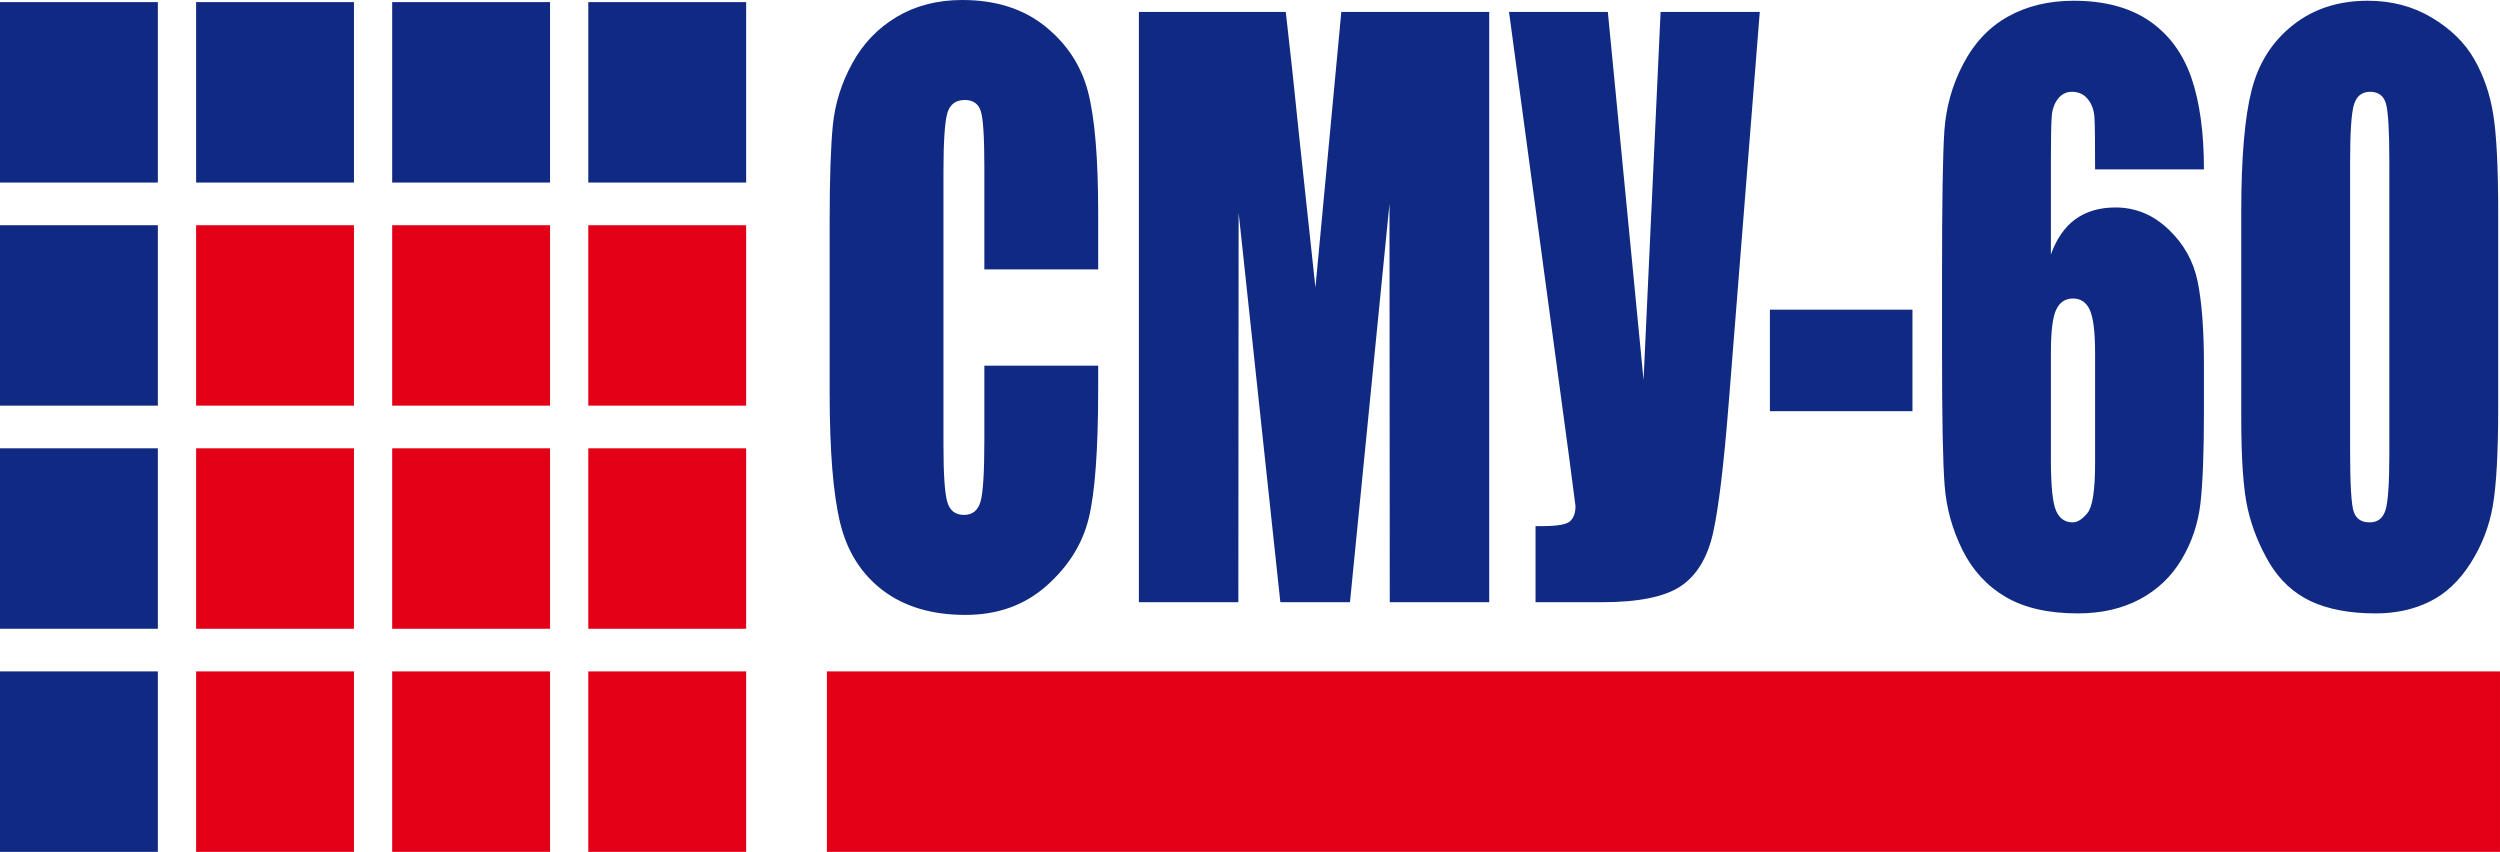
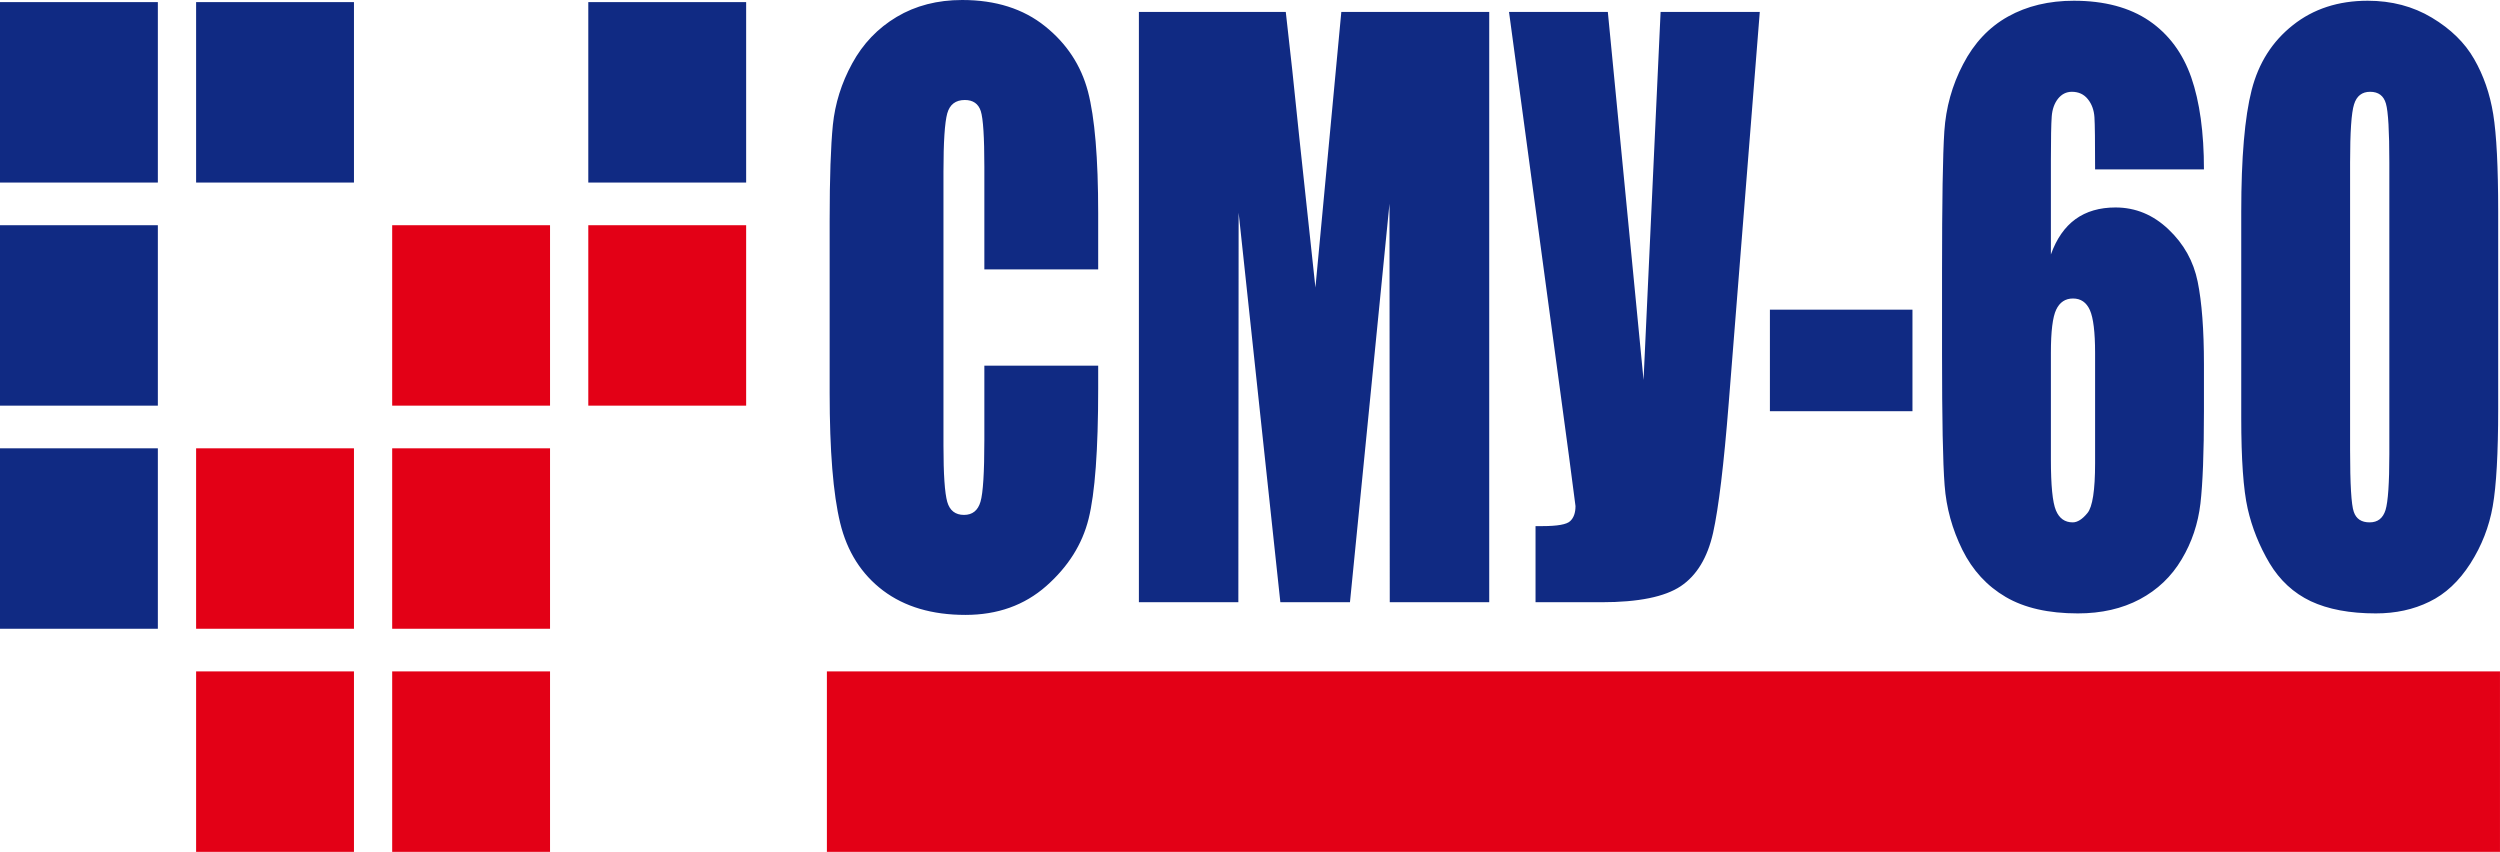
<svg xmlns="http://www.w3.org/2000/svg" width="135" height="46" viewBox="0 0 135 46" fill="none">
  <path fill-rule="evenodd" clip-rule="evenodd" d="M0 0.114H8.524V9.858H0V0.114Z" fill="#102A83" />
  <path fill-rule="evenodd" clip-rule="evenodd" d="M10.59 0.114H19.114V9.858H10.59V0.114Z" fill="#102A83" />
-   <path fill-rule="evenodd" clip-rule="evenodd" d="M21.178 0.114H29.702V9.858H21.178V0.114Z" fill="#102A83" />
  <path fill-rule="evenodd" clip-rule="evenodd" d="M31.768 0.114H40.292V9.858H31.768V0.114Z" fill="#102A83" />
  <path fill-rule="evenodd" clip-rule="evenodd" d="M0 12.162H8.524V21.905H0V12.162Z" fill="#102A83" />
-   <path fill-rule="evenodd" clip-rule="evenodd" d="M10.59 12.162H19.114V21.905H10.59V12.162Z" fill="#E30016" />
  <path fill-rule="evenodd" clip-rule="evenodd" d="M21.178 12.162H29.702V21.905H21.178V12.162Z" fill="#E30016" />
  <path fill-rule="evenodd" clip-rule="evenodd" d="M31.768 12.162H40.292V21.905H31.768V12.162Z" fill="#E30016" />
  <path fill-rule="evenodd" clip-rule="evenodd" d="M0 24.209H8.524V33.953H0V24.209Z" fill="#102A83" />
  <path fill-rule="evenodd" clip-rule="evenodd" d="M10.59 24.209H19.114V33.953H10.59V24.209Z" fill="#E30016" />
  <path fill-rule="evenodd" clip-rule="evenodd" d="M21.178 24.209H29.702V33.953H21.178V24.209Z" fill="#E30016" />
-   <path fill-rule="evenodd" clip-rule="evenodd" d="M31.768 24.209H40.292V33.953H31.768V24.209Z" fill="#E30016" />
-   <path fill-rule="evenodd" clip-rule="evenodd" d="M0 36.256H8.524V46H0V36.256Z" fill="#102A83" />
  <path fill-rule="evenodd" clip-rule="evenodd" d="M10.59 36.256H19.114V46H10.59V36.256Z" fill="#E30016" />
-   <path fill-rule="evenodd" clip-rule="evenodd" d="M21.178 36.256H29.702V46H21.178V36.256Z" fill="#E30016" />
-   <path fill-rule="evenodd" clip-rule="evenodd" d="M31.768 36.256H40.292V46H31.768V36.256Z" fill="#E30016" />
+   <path fill-rule="evenodd" clip-rule="evenodd" d="M21.178 36.256H29.702V46H21.178Z" fill="#E30016" />
  <path fill-rule="evenodd" clip-rule="evenodd" d="M44.652 36.256H134.999V46H44.652V36.256Z" fill="#E30016" />
  <path d="M59.302 14.547H53.155V9.013C53.155 7.401 53.091 6.401 52.962 5.998C52.832 5.601 52.544 5.4 52.101 5.4C51.604 5.4 51.286 5.642 51.151 6.125C51.017 6.615 50.947 7.663 50.947 9.275V24.064C50.947 25.616 51.017 26.623 51.151 27.1C51.286 27.57 51.589 27.805 52.056 27.805C52.509 27.805 52.807 27.57 52.947 27.093C53.086 26.623 53.155 25.508 53.155 23.755V19.746H59.302V20.988C59.302 24.293 59.128 26.637 58.785 28.014C58.442 29.397 57.676 30.606 56.497 31.647C55.314 32.688 53.862 33.205 52.131 33.205C50.336 33.205 48.854 32.769 47.685 31.889C46.522 31.009 45.746 29.793 45.368 28.235C44.99 26.677 44.801 24.34 44.801 21.217V11.908C44.801 9.611 44.861 7.892 44.975 6.743C45.094 5.595 45.437 4.486 46.019 3.425C46.596 2.364 47.397 1.525 48.421 0.913C49.446 0.302 50.624 0 51.957 0C53.762 0 55.254 0.47 56.433 1.417C57.606 2.357 58.377 3.533 58.75 4.943C59.118 6.354 59.302 8.543 59.302 11.518V14.547ZM80.418 0.645V32.52H75.047L75.032 11.001L72.898 32.52H69.139L66.886 11.485L66.871 32.52H61.5V0.645H69.432C69.656 2.572 69.9 4.842 70.163 7.435L71.033 15.528L72.431 0.645H80.418ZM95.028 0.645L93.352 21.754C93.089 25.085 92.805 27.429 92.507 28.772C92.204 30.116 91.622 31.076 90.761 31.654C89.896 32.231 88.474 32.52 86.499 32.52H82.919V28.41H83.287C84.097 28.41 84.6 28.322 84.789 28.141C84.978 27.966 85.077 27.698 85.077 27.328C85.077 27.302 84.958 26.402 84.724 24.628L81.487 0.645H86.823L88.752 20.518L89.672 0.645H95.028ZM103.273 16.723V22.204H95.575V16.723H103.273ZM119.013 9.148H113.135C113.135 7.656 113.125 6.716 113.1 6.333C113.075 5.944 112.956 5.615 112.742 5.353C112.533 5.091 112.245 4.957 111.882 4.957C111.578 4.957 111.33 5.084 111.131 5.333C110.937 5.581 110.822 5.897 110.793 6.293C110.763 6.689 110.748 7.482 110.748 8.671V13.741C111.051 12.895 111.494 12.257 112.076 11.834C112.662 11.411 113.384 11.203 114.239 11.203C115.318 11.203 116.273 11.599 117.098 12.385C117.929 13.171 118.451 14.111 118.675 15.212C118.899 16.314 119.013 17.805 119.013 19.679V22.211C119.013 24.44 118.948 26.099 118.824 27.187C118.695 28.275 118.362 29.283 117.81 30.203C117.262 31.13 116.507 31.849 115.552 32.359C114.592 32.869 113.478 33.124 112.205 33.124C110.619 33.124 109.321 32.829 108.311 32.238C107.302 31.647 106.521 30.801 105.969 29.692C105.422 28.584 105.099 27.422 105.009 26.2C104.914 24.984 104.87 22.614 104.87 19.101V14.695C104.87 10.907 104.91 8.368 104.994 7.092C105.079 5.816 105.412 4.601 106.009 3.466C106.6 2.324 107.411 1.464 108.435 0.893C109.46 0.322 110.643 0.04 111.986 0.04C113.637 0.04 114.995 0.403 116.054 1.122C117.113 1.847 117.869 2.868 118.327 4.177C118.784 5.494 119.013 7.153 119.013 9.148ZM113.135 19.061C113.135 17.939 113.04 17.167 112.856 16.75C112.667 16.327 112.364 16.119 111.941 16.119C111.529 16.119 111.225 16.32 111.036 16.717C110.842 17.12 110.748 17.899 110.748 19.061V24.81C110.748 26.213 110.837 27.127 111.021 27.564C111.2 27.993 111.504 28.208 111.926 28.208C112.18 28.208 112.449 28.04 112.722 27.704C112.996 27.375 113.135 26.476 113.135 25.011V19.061ZM134.902 11.438V22.063C134.902 24.481 134.802 26.234 134.608 27.335C134.414 28.443 134.012 29.471 133.4 30.431C132.788 31.385 132.052 32.077 131.187 32.493C130.327 32.916 129.362 33.124 128.293 33.124C126.885 33.124 125.717 32.903 124.782 32.466C123.852 32.023 123.111 31.338 122.554 30.411C122.002 29.478 121.609 28.497 121.375 27.469C121.141 26.435 121.027 24.796 121.027 22.553V11.438C121.027 8.509 121.216 6.32 121.589 4.863C121.962 3.405 122.703 2.237 123.817 1.357C124.926 0.477 126.274 0.04 127.855 0.04C129.148 0.04 130.302 0.343 131.321 0.954C132.341 1.565 133.102 2.31 133.604 3.19C134.111 4.07 134.454 5.057 134.633 6.159C134.812 7.26 134.902 9.02 134.902 11.438ZM129.024 8.771C129.024 7.079 128.964 6.024 128.84 5.595C128.72 5.171 128.437 4.957 127.984 4.957C127.547 4.957 127.258 5.185 127.119 5.635C126.975 6.085 126.905 7.133 126.905 8.771V24.299C126.905 26.146 126.97 27.261 127.104 27.637C127.233 28.02 127.517 28.208 127.959 28.208C128.397 28.208 128.68 27.987 128.82 27.537C128.954 27.093 129.024 26.093 129.024 24.534V8.771Z" fill="#102A83" />
</svg>